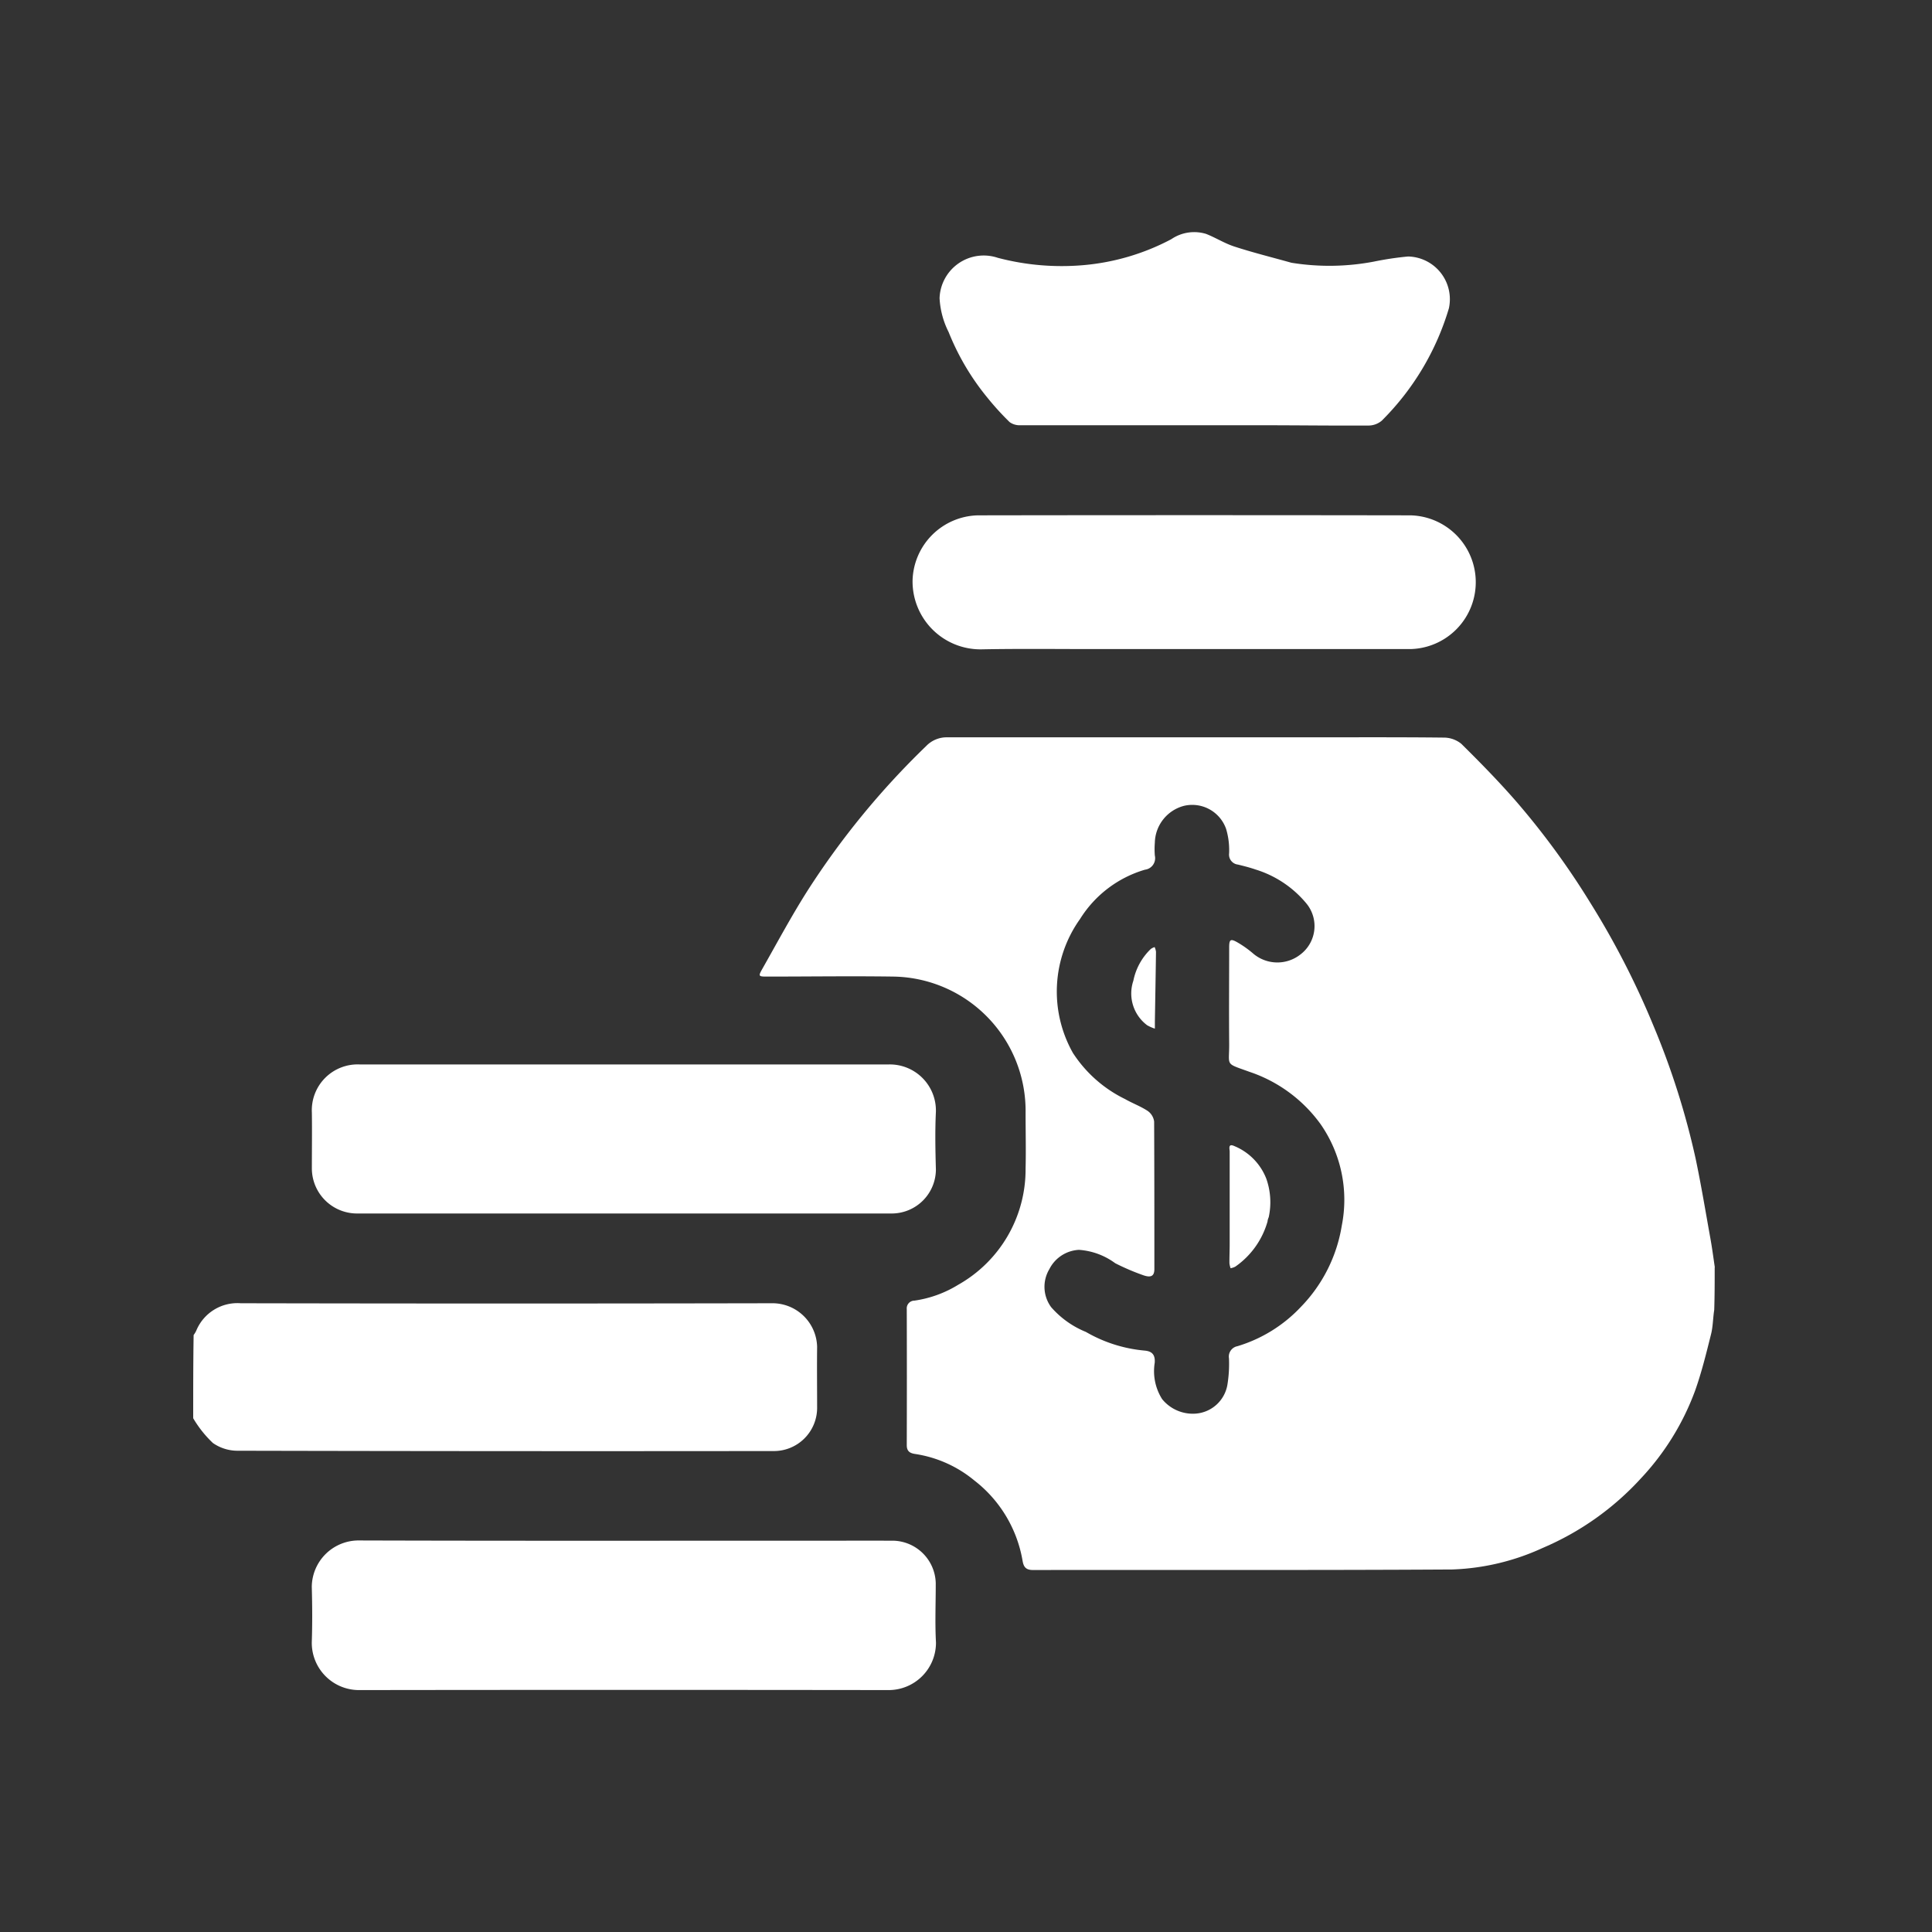
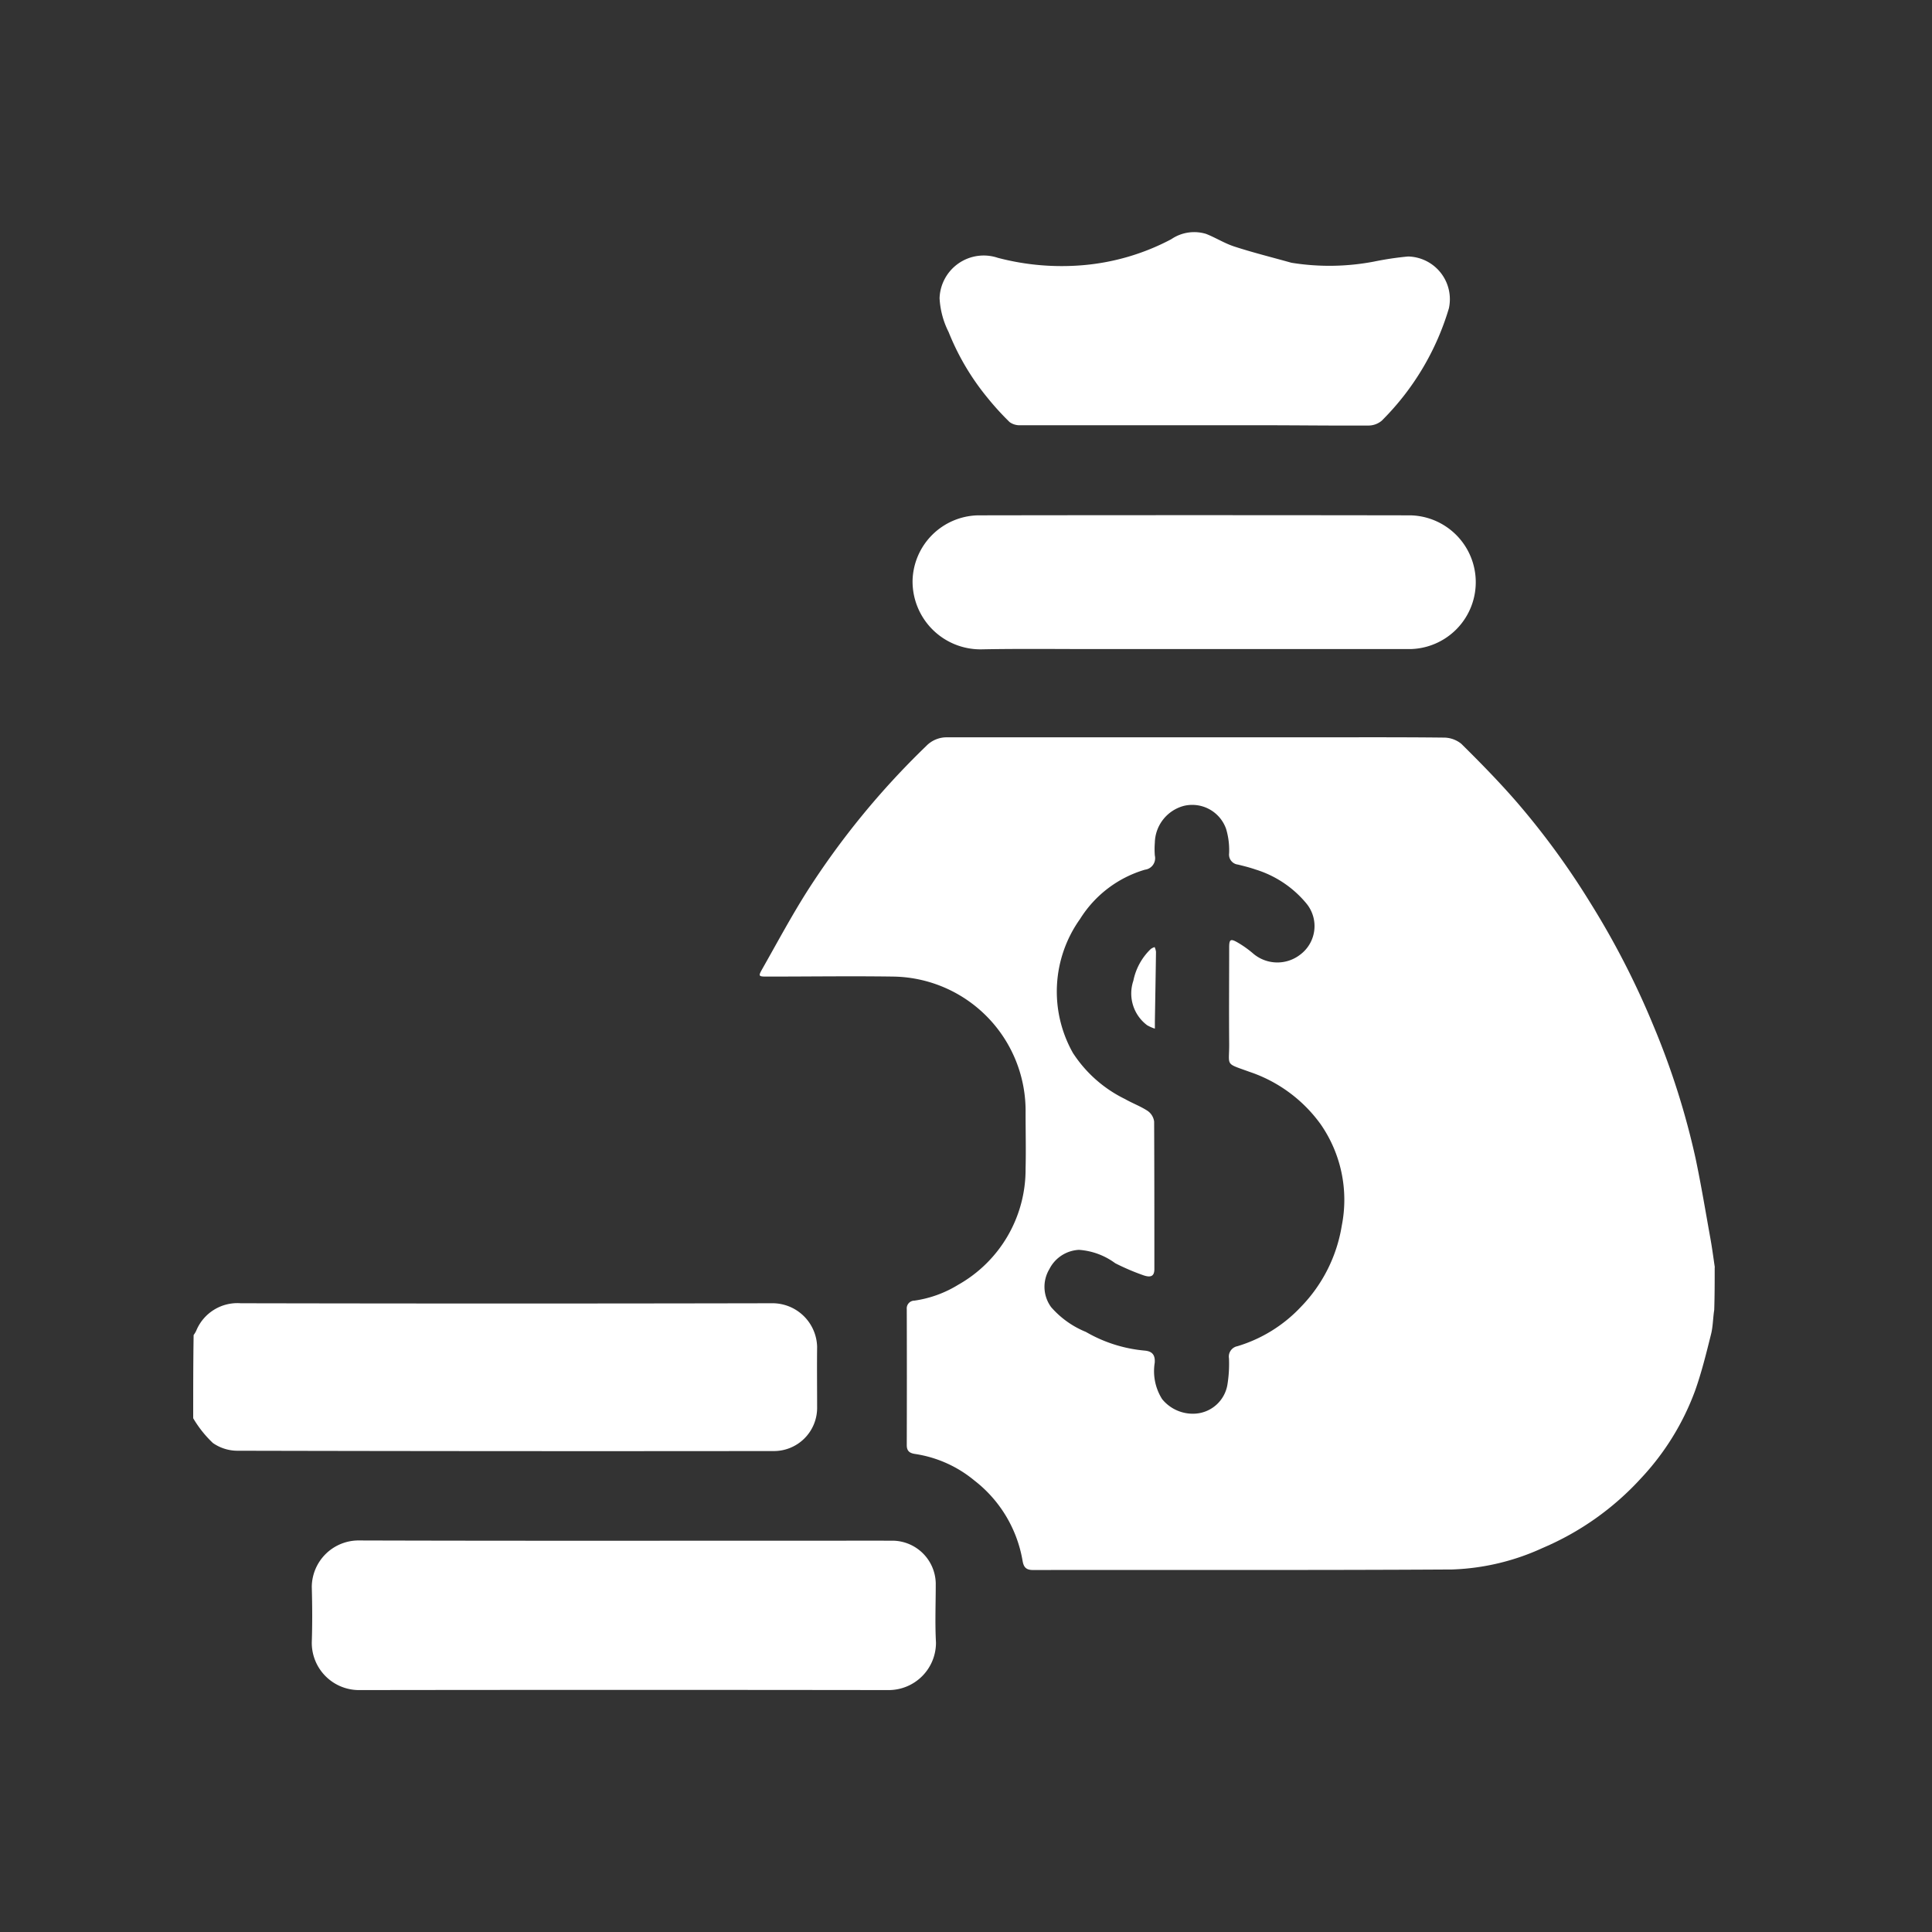
<svg xmlns="http://www.w3.org/2000/svg" width="50" height="50" viewBox="0 0 50 50">
  <rect x="0" y="0" width="50" height="50" fill="#333333" stroke="none" />
  <g id="highly_cost_effective" transform="translate(0.838 1)">
    <rect id="Rectangle_1997" data-name="Rectangle 1997" width="50" height="50" transform="translate(-0.838 -1)" fill="none" />
    <g id="Capture_Shape_116" data-name="Capture Shape 116" transform="translate(4.162 5)">
      <path id="Path_19745" data-name="Path 19745" d="M278.488,453.11c-.039-.267-.072-.517-.117-.764-.123-.685-.237-1.373-.38-2.054a20.063,20.063,0,0,0-1.093-3.443,21.366,21.366,0,0,0-1.646-3.2,20.115,20.115,0,0,0-1.891-2.586c-.454-.523-.941-1.02-1.434-1.507a.721.721,0,0,0-.46-.161c-1.148-.013-2.3-.007-3.445-.007q-4.695,0-9.391,0a.734.734,0,0,0-.555.227,20.755,20.755,0,0,0-3.084,3.765c-.411.65-.775,1.33-1.155,2-.107.189-.1.2.115.2,1.1,0,2.192-.016,3.287,0a3.476,3.476,0,0,1,3.411,3.533c0,.479.012.959,0,1.437a3.425,3.425,0,0,1-1.744,3.006,2.96,2.96,0,0,1-1.131.41.2.2,0,0,0-.2.219q.005,1.762,0,3.524c0,.164.092.206.212.225a3.135,3.135,0,0,1,1.536.686,3.333,3.333,0,0,1,1.247,2.067c.026.161.077.251.272.251,3.616-.006,7.232.008,10.847-.014a6.077,6.077,0,0,0,2.345-.558,7.315,7.315,0,0,0,2.541-1.8,6.682,6.682,0,0,0,1.4-2.264c.17-.477.291-.972.414-1.464.051-.2.049-.414.083-.632.012-.366.012-.721.012-1.1m-16.6-5.534a3.234,3.234,0,0,1,.176-3.483,2.964,2.964,0,0,1,1.678-1.275.3.3,0,0,0,.257-.366,2.157,2.157,0,0,1,0-.334,1.009,1.009,0,0,1,.759-.954.929.929,0,0,1,1.086.6,1.905,1.905,0,0,1,.077.633.259.259,0,0,0,.228.288c.151.037.3.074.451.126a2.761,2.761,0,0,1,1.329.89.921.921,0,0,1-.164,1.312.965.965,0,0,1-1.221-.025,2.668,2.668,0,0,0-.4-.285c-.187-.108-.221-.084-.221.13,0,.827-.007,1.653,0,2.48.006.6-.125.5.52.734a3.733,3.733,0,0,1,1.847,1.358,3.427,3.427,0,0,1,.547,2.625,3.907,3.907,0,0,1-1.056,2.1,3.723,3.723,0,0,1-1.646,1.02.274.274,0,0,0-.217.316,3.38,3.38,0,0,1-.041.682.9.9,0,0,1-.817.746,1.023,1.023,0,0,1-.873-.376,1.355,1.355,0,0,1-.191-.939c.016-.213-.073-.3-.264-.316a3.681,3.681,0,0,1-1.517-.483,2.378,2.378,0,0,1-.9-.642.889.889,0,0,1-.046-.982.908.908,0,0,1,.766-.5,1.788,1.788,0,0,1,.939.346,5.933,5.933,0,0,0,.735.314c.2.068.278.009.278-.162,0-1.273,0-2.546-.006-3.819a.4.4,0,0,0-.168-.275c-.184-.121-.4-.2-.588-.308A3.362,3.362,0,0,1,261.888,447.576Z" transform="translate(-239.108 -426.306)" fill="#fff" />
      <path id="Path_19746" data-name="Path 19746" d="M221.542,474.559a2.916,2.916,0,0,0,.51.641,1.114,1.114,0,0,0,.636.2q6.93.016,13.86.008a1.119,1.119,0,0,0,1.141-1.141c0-.518-.006-1.037,0-1.555a1.157,1.157,0,0,0-1.136-1.129q-6.89.014-13.781,0a1.152,1.152,0,0,0-1.152.712.685.685,0,0,1-.067.111C221.542,473.122,221.542,473.831,221.542,474.559Z" transform="translate(-221.542 -443.855)" fill="#fff" />
      <path id="Path_19747" data-name="Path 19747" d="M241.285,485.087c-3.95,0-7.879.006-11.81-.006a1.212,1.212,0,0,0-1.188,1.2c.013.479.016.958,0,1.437a1.222,1.222,0,0,0,1.237,1.235q6.84-.009,13.679,0a1.225,1.225,0,0,0,1.238-1.231c-.028-.51-.005-1.023-.006-1.535a1.127,1.127,0,0,0-1.1-1.1C242.656,485.086,241.98,485.087,241.285,485.087Z" transform="translate(-225.218 -451.214)" fill="#fff" />
-       <path id="Path_19748" data-name="Path 19748" d="M231.009,458c-.5,0-.99,0-1.476,0a1.186,1.186,0,0,0-1.242,1.243c.007.485,0,.971,0,1.456a1.169,1.169,0,0,0,1.162,1.158H243.31a1.144,1.144,0,0,0,1.131-1.134c-.014-.5-.024-1,0-1.5A1.193,1.193,0,0,0,243.211,458Q237.12,458,231.009,458Z" transform="translate(-225.22 -436.452)" fill="#fff" />
      <path id="Path_19749" data-name="Path 19749" d="M273.106,411.436c-.5-.14-1-.264-1.478-.42-.253-.082-.483-.23-.732-.327a1.053,1.053,0,0,0-.9.138,5.95,5.95,0,0,1-2.274.671,6.489,6.489,0,0,1-2.216-.19A1.143,1.143,0,0,0,264,412.353a2.193,2.193,0,0,0,.234.876,6.414,6.414,0,0,0,1,1.694,7.177,7.177,0,0,0,.579.637.442.442,0,0,0,.284.081c2.053,0,4.107,0,6.16,0,.944,0,1.888.013,2.833.008a.535.535,0,0,0,.354-.126,6.846,6.846,0,0,0,1.737-2.907,1.106,1.106,0,0,0-1.055-1.342,8.05,8.05,0,0,0-.884.132A6.152,6.152,0,0,1,273.106,411.436Z" transform="translate(-244.684 -410.636)" fill="#fff" />
-       <path id="Path_19750" data-name="Path 19750" d="M267.162,430.217c2.742,0,5.465,0,8.187,0a1.731,1.731,0,0,0,.008-3.461q-5.6-.009-11.2,0a1.733,1.733,0,0,0-1.69,1.687,1.758,1.758,0,0,0,1.78,1.781C265.214,430.205,266.178,430.217,267.162,430.217Z" transform="translate(-243.85 -419.419)" fill="#fff" />
-       <path id="Path_19751" data-name="Path 19751" d="M281.5,464.458a1.829,1.829,0,0,0-.063-.994,1.5,1.5,0,0,0-.823-.843c-.177-.081-.124.073-.125.143,0,.8,0,1.6,0,2.4,0,.163-.008.327-.006.49a.558.558,0,0,0,.03.127.465.465,0,0,0,.121-.041,2.131,2.131,0,0,0,.835-1.17C281.471,464.536,281.481,464.505,281.5,464.458Z" transform="translate(-253.665 -438.959)" fill="#fff" />
+       <path id="Path_19750" data-name="Path 19750" d="M267.162,430.217c2.742,0,5.465,0,8.187,0a1.731,1.731,0,0,0,.008-3.461q-5.6-.009-11.2,0a1.733,1.733,0,0,0-1.69,1.687,1.758,1.758,0,0,0,1.78,1.781C265.214,430.205,266.178,430.217,267.162,430.217" transform="translate(-243.85 -419.419)" fill="#fff" />
      <path id="Path_19752" data-name="Path 19752" d="M274.978,452.2a1.026,1.026,0,0,0,.357,1.151,1.042,1.042,0,0,0,.2.088c0-.061,0-.122,0-.183.01-.6.021-1.2.029-1.805a.427.427,0,0,0-.035-.122.324.324,0,0,0-.1.049A1.566,1.566,0,0,0,274.978,452.2Z" transform="translate(-250.647 -432.818)" fill="#fff" />
    </g>
  </g>
</svg>